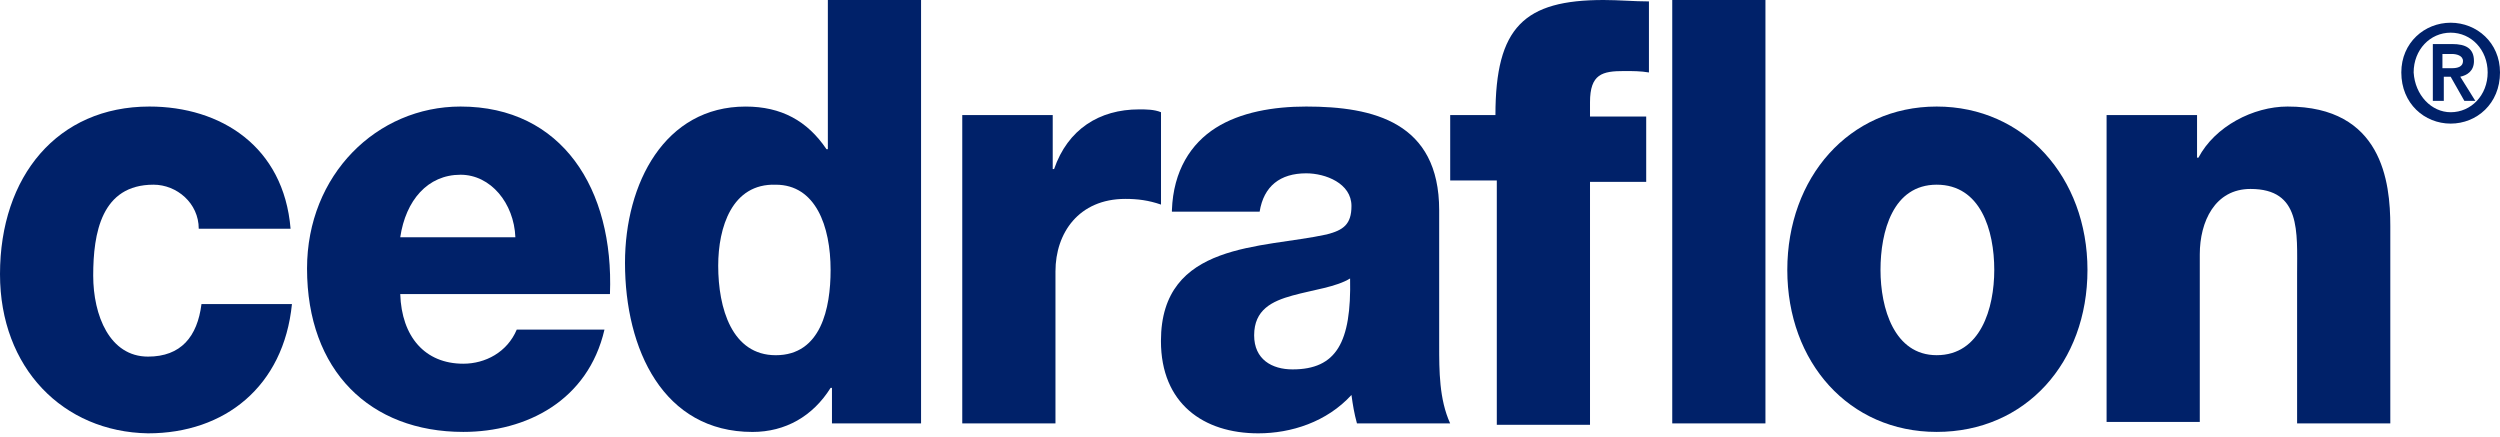
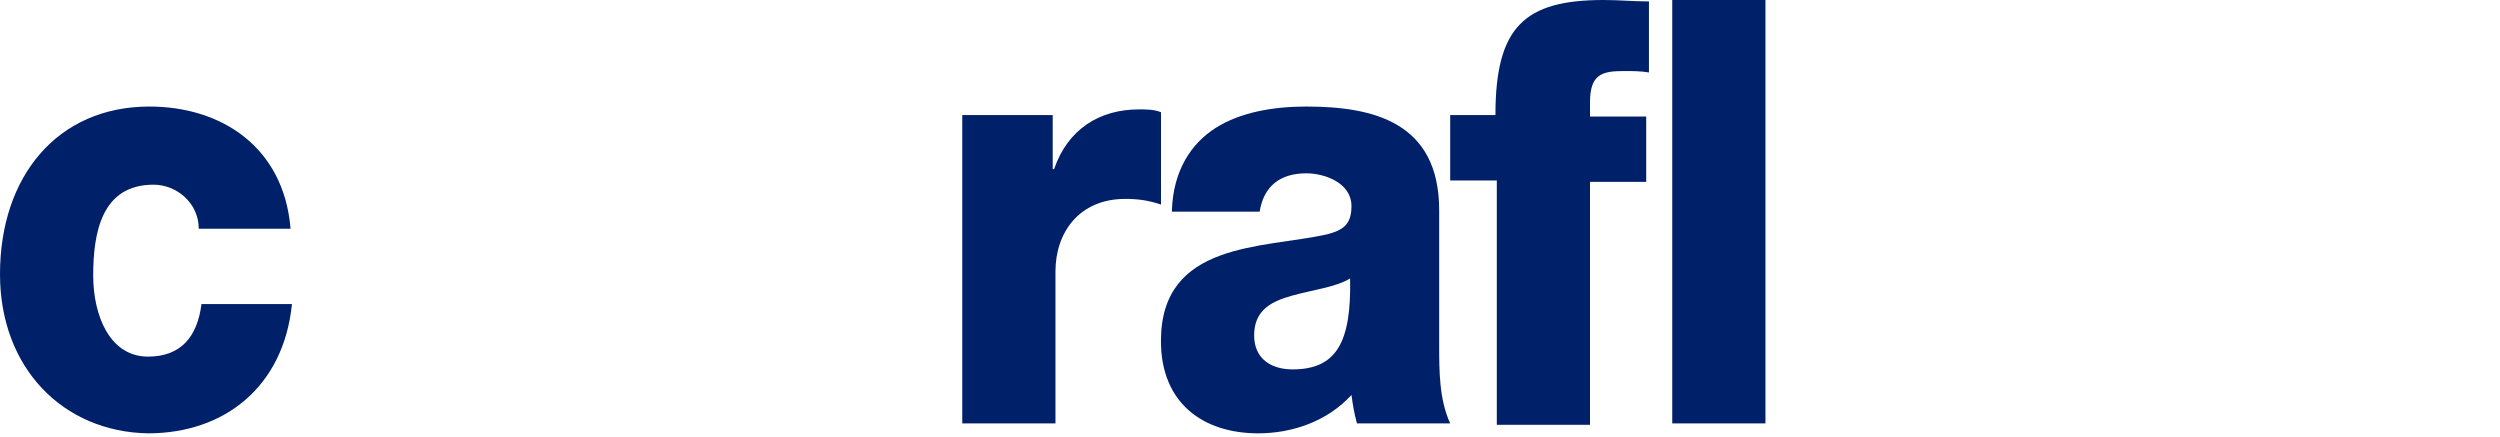
<svg xmlns="http://www.w3.org/2000/svg" width="326" height="57" viewBox="0 0 326 57" fill="none">
  <path d="M25.916 29.826C25.916 26.491 23.056 24.083 20.018 24.083C13.226 24.083 12.154 30.382 12.154 35.941C12.154 41.129 14.298 46.502 19.303 46.502C23.592 46.502 25.737 43.908 26.273 39.646H38.07C36.997 50.392 29.312 56.507 19.303 56.507C8.222 56.321 0 47.984 0 35.755C0 22.971 7.507 13.893 19.482 13.893C28.776 13.893 36.997 19.08 37.891 29.826H25.916Z" fill="#002169" />
-   <path d="M52.192 38.349C52.371 43.908 55.409 47.428 60.413 47.428C63.273 47.428 66.133 45.946 67.384 42.981H78.823C76.678 52.245 68.635 56.321 60.413 56.321C48.26 56.321 40.038 48.354 40.038 35.014C40.038 22.786 49.154 13.893 60.056 13.893C73.282 13.893 80.074 24.639 79.538 38.349H52.192ZM67.205 30.938C67.026 26.491 63.988 22.786 60.056 22.786C55.767 22.786 52.907 26.121 52.192 30.938H67.205Z" fill="#002169" />
-   <path d="M120.106 55.213H108.488V50.581H108.31C105.986 54.287 102.411 56.325 98.122 56.325C86.504 56.325 81.5 45.579 81.5 34.277C81.5 23.901 86.683 13.896 97.228 13.896C101.875 13.896 105.271 15.749 107.773 19.454H107.952V0H120.106V55.213ZM93.654 34.647C93.654 40.206 95.441 46.32 101.16 46.32C107.058 46.32 108.31 40.206 108.31 35.203C108.31 29.459 106.344 24.086 101.16 24.086C95.441 23.901 93.654 29.645 93.654 34.647Z" fill="#002169" />
  <path d="M125.479 15.005H137.275V22.045H137.454C139.241 16.858 143.352 14.264 148.535 14.264C149.429 14.264 150.502 14.264 151.395 14.634V26.677C149.787 26.122 148.357 25.936 146.748 25.936C140.671 25.936 137.633 30.383 137.633 35.385V55.21H125.479V15.005Z" fill="#002169" />
  <path d="M152.817 27.418C152.996 22.23 155.319 18.71 158.536 16.672C161.754 14.634 166.043 13.893 170.333 13.893C179.09 13.893 187.669 15.931 187.669 27.418V45.019C187.669 48.354 187.669 52.06 189.099 55.21H176.946C176.588 53.913 176.409 52.801 176.231 51.504C173.014 55.024 168.367 56.507 164.077 56.507C156.928 56.507 151.387 52.616 151.387 44.464C151.387 31.494 164.613 32.42 173.014 30.568C175.158 30.012 176.231 29.271 176.231 26.862C176.231 23.898 172.835 22.601 170.333 22.601C166.937 22.601 164.792 24.268 164.256 27.603H152.817V27.418ZM168.545 48.169C174.265 48.169 176.231 44.649 176.052 36.311C174.265 37.423 171.226 37.794 168.545 38.535C165.864 39.276 163.541 40.387 163.541 43.722C163.541 46.872 165.864 48.169 168.545 48.169Z" fill="#002169" />
  <path d="M195.005 23.53H189.106V15.008H195.005C195.005 3.52 198.758 0 209.124 0C211.09 0 213.056 0.185 215.022 0.185V9.449C213.95 9.264 212.878 9.264 211.805 9.264C208.946 9.264 207.337 9.634 207.337 13.34V15.193H214.665V23.716H207.337V55.398H195.183V23.53H195.005ZM230.214 55.213H218.061V0H230.214V55.213Z" fill="#002169" />
-   <path d="M252.545 13.893C263.984 13.893 272.206 23.157 272.206 35.2C272.206 47.243 264.163 56.321 252.545 56.321C241.107 56.321 233.064 47.243 233.064 35.2C233.064 23.157 241.107 13.893 252.545 13.893ZM252.545 46.316C258.265 46.316 260.052 40.202 260.052 35.2C260.052 30.012 258.265 24.083 252.545 24.083C246.826 24.083 245.217 30.197 245.217 35.2C245.217 40.202 247.005 46.316 252.545 46.316Z" fill="#002169" />
-   <path d="M274.699 15.004H286.495V20.563H286.674C288.818 16.486 293.823 13.893 298.291 13.893C310.624 13.893 311.696 23.712 311.696 29.456V55.21H299.542V35.755C299.542 30.197 300.078 24.639 293.465 24.639C288.818 24.639 286.852 28.9 286.852 33.162V55.024H274.699V15.004Z" fill="#002169" />
-   <path d="M319.566 2.963C322.962 2.963 326 5.557 326 9.448C326 13.524 322.962 16.118 319.566 16.118C316.17 16.118 313.131 13.524 313.131 9.448C313.131 5.557 316.17 2.963 319.566 2.963ZM319.566 14.635C322.247 14.635 324.391 12.412 324.391 9.448C324.391 6.483 322.247 4.26 319.566 4.26C316.885 4.26 314.74 6.483 314.74 9.448C314.919 12.412 317.063 14.635 319.566 14.635ZM317.063 5.742H319.744C321.532 5.742 322.604 6.298 322.604 7.965C322.604 9.262 321.71 9.818 320.817 10.004L322.783 13.153H321.353L319.566 10.004H318.672V13.153H317.242V5.742H317.063ZM318.493 8.892H319.744C320.459 8.892 321.174 8.707 321.174 7.965C321.174 7.224 320.281 7.039 319.744 7.039H318.493V8.892Z" fill="#002169" />
</svg>